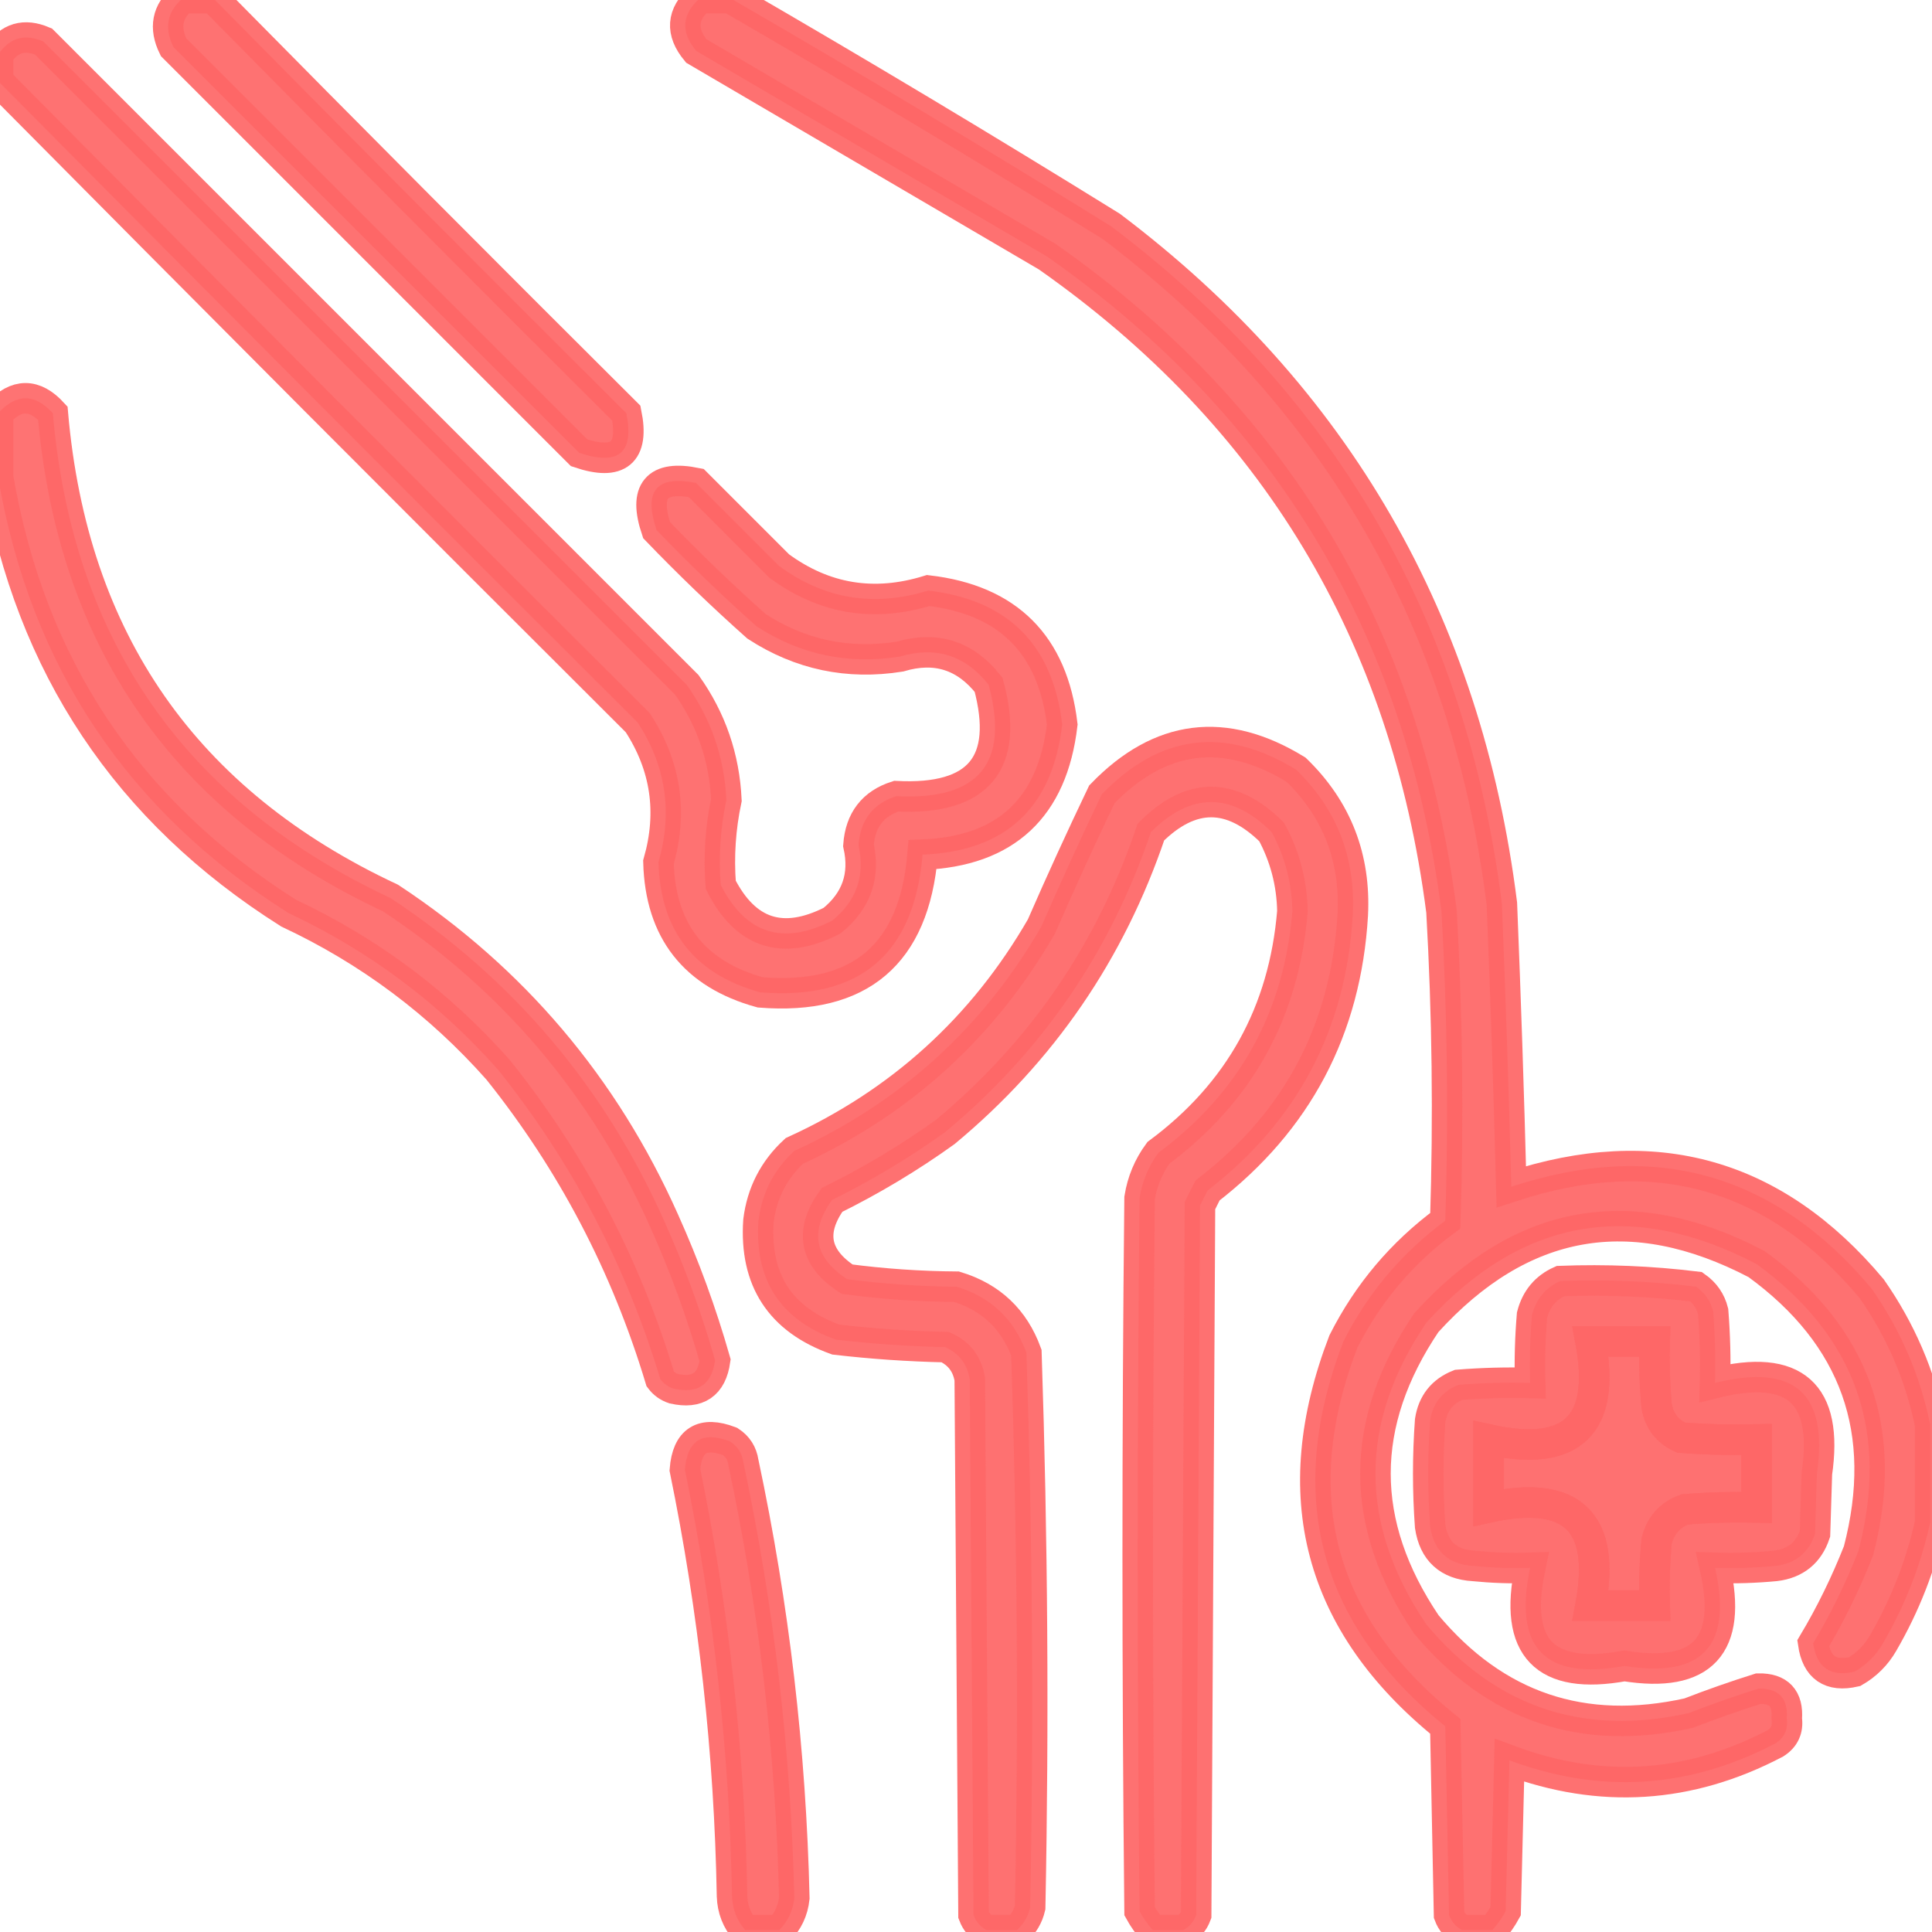
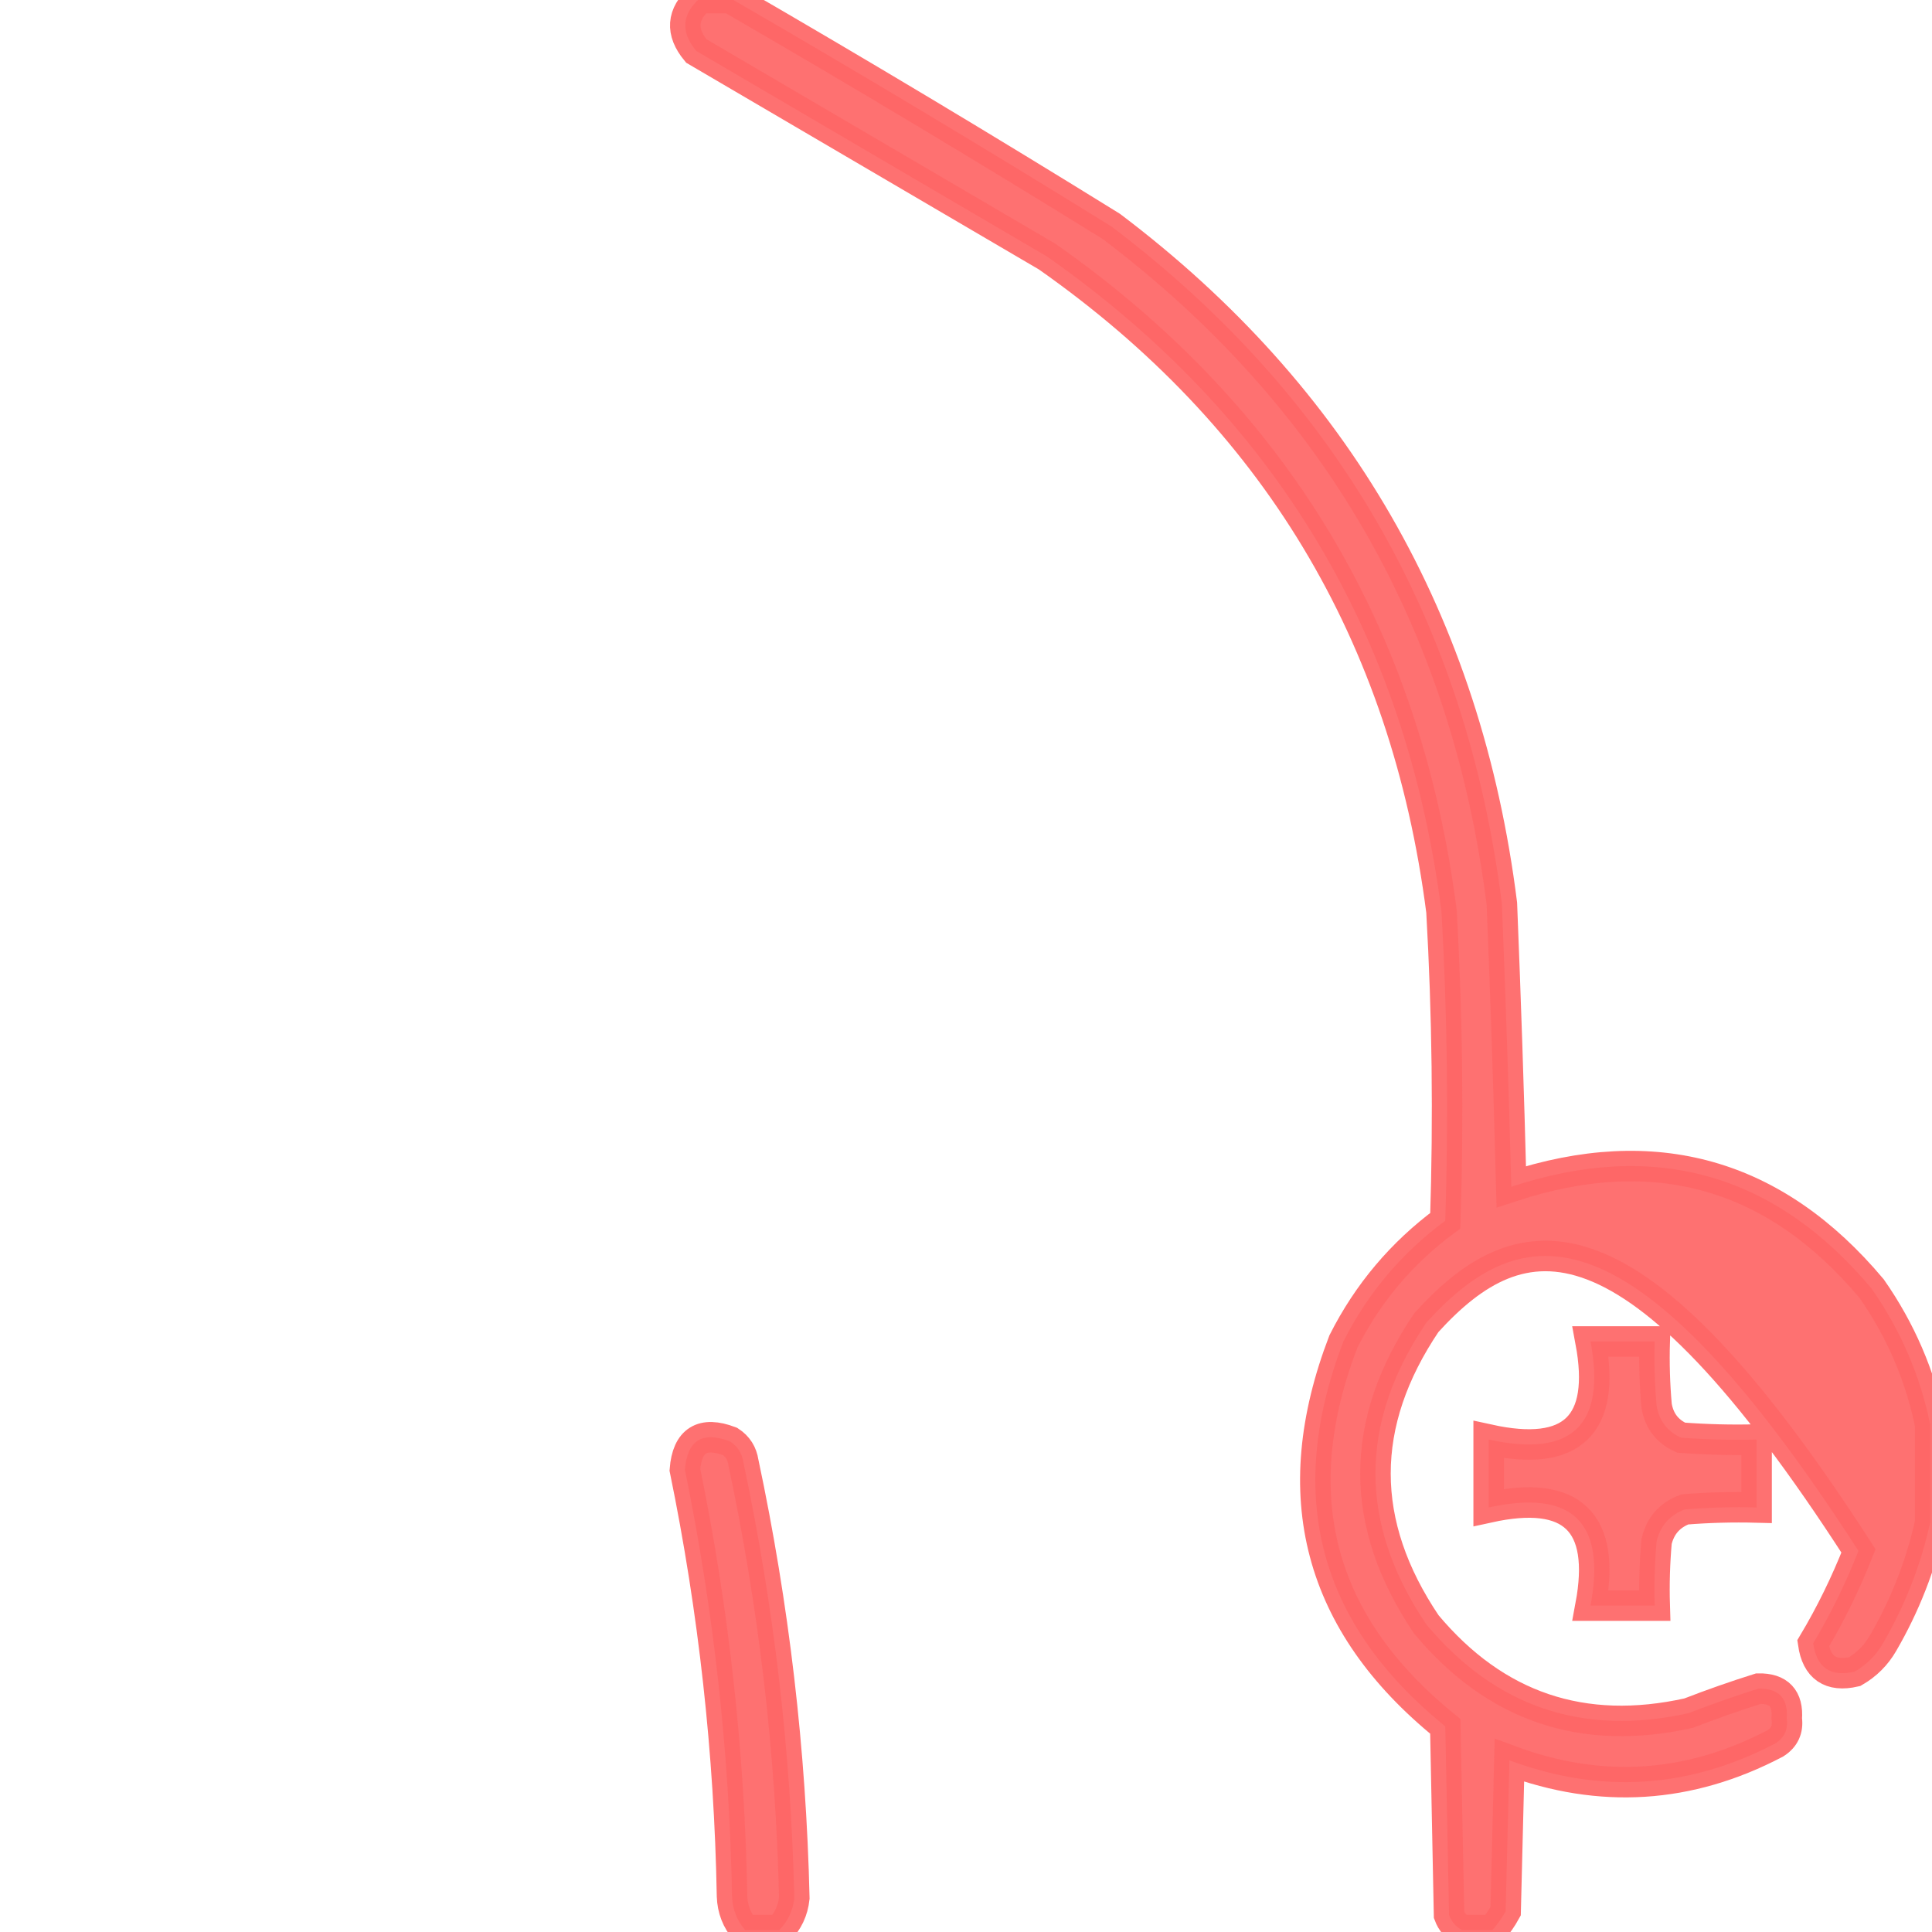
<svg xmlns="http://www.w3.org/2000/svg" width="38" height="38" viewBox="0 0 38 38" fill="none">
-   <path opacity="0.918" fill-rule="evenodd" clip-rule="evenodd" d="M3.598 -0.037C3.796 -0.037 3.994 -0.037 4.192 -0.037C6.886 2.694 9.595 5.415 12.319 8.127C12.477 8.908 12.167 9.168 11.391 8.906C8.732 6.247 6.072 3.587 3.413 0.928C3.225 0.546 3.287 0.224 3.598 -0.037Z" fill="#FE6767" stroke="#FE6767" stroke-width="0.6" />
-   <path opacity="0.926" fill-rule="evenodd" clip-rule="evenodd" d="M13.768 -0.037C13.966 -0.037 14.164 -0.037 14.362 -0.037C16.881 1.42 19.379 2.917 21.858 4.453C26.283 7.796 28.844 12.236 29.54 17.775C29.615 19.63 29.677 21.486 29.725 23.342C32.548 22.411 34.911 23.079 36.813 25.346C37.383 26.163 37.767 27.054 37.964 28.018C37.964 28.661 37.964 29.304 37.964 29.947C37.781 30.78 37.471 31.572 37.036 32.322C36.9 32.557 36.714 32.743 36.479 32.879C36.004 32.988 35.732 32.802 35.663 32.322C36.007 31.746 36.303 31.14 36.554 30.504C37.166 28.161 36.498 26.28 34.55 24.863C32.087 23.574 29.922 23.957 28.055 26.014C26.72 27.993 26.72 29.972 28.055 31.951C29.415 33.576 31.134 34.157 33.214 33.695C33.668 33.519 34.126 33.358 34.587 33.213C34.988 33.206 35.174 33.404 35.143 33.807C35.172 34.016 35.097 34.177 34.921 34.289C33.223 35.18 31.479 35.291 29.688 34.623C29.664 35.613 29.639 36.602 29.614 37.592C29.54 37.727 29.453 37.851 29.354 37.963C29.156 37.963 28.959 37.963 28.761 37.963C28.639 37.902 28.552 37.803 28.501 37.666C28.476 36.429 28.451 35.192 28.427 33.955C25.931 31.932 25.263 29.408 26.423 26.385C26.904 25.433 27.572 24.642 28.427 24.01C28.492 21.98 28.468 19.951 28.352 17.924C27.652 12.474 25.066 8.182 20.596 5.047C18.296 3.699 15.995 2.35 13.694 1.002C13.384 0.628 13.408 0.282 13.768 -0.037ZM31.284 26.385C31.705 26.385 32.125 26.385 32.546 26.385C32.533 26.806 32.546 27.227 32.583 27.646C32.632 27.943 32.793 28.154 33.065 28.277C33.559 28.314 34.054 28.327 34.55 28.314C34.55 28.76 34.55 29.205 34.55 29.65C34.079 29.638 33.609 29.65 33.139 29.688C32.843 29.798 32.657 30.008 32.583 30.318C32.546 30.738 32.533 31.159 32.546 31.58C32.125 31.58 31.705 31.58 31.284 31.58C31.591 29.933 30.923 29.289 29.28 29.65C29.28 29.205 29.28 28.76 29.28 28.314C30.923 28.675 31.591 28.032 31.284 26.385Z" fill="#FE6767" stroke="#FE6767" stroke-width="0.6" />
-   <path opacity="0.923" fill-rule="evenodd" clip-rule="evenodd" d="M-0.037 1.595C-0.037 1.422 -0.037 1.249 -0.037 1.076C0.183 0.743 0.48 0.656 0.854 0.816C5.072 5.034 9.29 9.252 13.508 13.47C13.988 14.145 14.248 14.899 14.287 15.734C14.17 16.286 14.133 16.843 14.176 17.404C14.666 18.367 15.396 18.602 16.365 18.109C16.846 17.72 17.019 17.225 16.885 16.625C16.921 16.13 17.168 15.808 17.627 15.66C19.253 15.743 19.859 15.013 19.445 13.47C18.988 12.889 18.407 12.704 17.701 12.914C16.681 13.076 15.741 12.878 14.881 12.32C14.203 11.716 13.547 11.085 12.914 10.427C12.652 9.651 12.912 9.342 13.693 9.5C14.238 10.044 14.782 10.588 15.326 11.133C16.213 11.784 17.19 11.945 18.258 11.615C19.828 11.8 20.706 12.678 20.893 14.25C20.7 15.89 19.784 16.744 18.146 16.81C17.979 18.771 16.915 19.674 14.955 19.519C13.656 19.161 12.988 18.307 12.951 16.959C13.233 15.977 13.097 15.062 12.543 14.213C8.333 10.015 4.139 5.809 -0.037 1.595Z" fill="#FE6767" stroke="#FE6767" stroke-width="0.6" />
-   <path opacity="0.92" fill-rule="evenodd" clip-rule="evenodd" d="M-0.037 9.389C-0.037 8.968 -0.037 8.548 -0.037 8.127C0.322 7.736 0.681 7.736 1.039 8.127C1.426 12.594 3.64 15.773 7.682 17.664C10.091 19.255 11.885 21.37 13.062 24.01C13.463 24.901 13.797 25.817 14.065 26.756C13.997 27.235 13.725 27.421 13.248 27.313C13.142 27.278 13.055 27.216 12.988 27.127C12.312 24.883 11.248 22.854 9.797 21.041C8.634 19.729 7.26 18.702 5.678 17.961C2.504 15.957 0.599 13.099 -0.037 9.389Z" fill="#FE6767" stroke="#FE6767" stroke-width="0.6" />
-   <path opacity="0.93" fill-rule="evenodd" clip-rule="evenodd" d="M23.268 37.963C23.07 37.963 22.872 37.963 22.674 37.963C22.575 37.851 22.488 37.727 22.414 37.592C22.365 32.916 22.365 28.24 22.414 23.564C22.466 23.236 22.59 22.939 22.785 22.674C24.378 21.492 25.256 19.909 25.42 17.924C25.41 17.37 25.274 16.85 25.012 16.365C24.218 15.579 23.426 15.579 22.637 16.365C21.843 18.716 20.495 20.683 18.592 22.265C17.889 22.77 17.146 23.215 16.365 23.601C15.92 24.221 16.019 24.741 16.662 25.16C17.374 25.253 18.092 25.303 18.814 25.308C19.49 25.514 19.947 25.947 20.188 26.607C20.309 30.241 20.334 33.878 20.262 37.517C20.22 37.695 20.133 37.843 20.002 37.963C19.804 37.963 19.606 37.963 19.408 37.963C19.286 37.902 19.2 37.803 19.148 37.666C19.124 34.153 19.099 30.64 19.074 27.127C19.025 26.83 18.864 26.62 18.592 26.496C17.872 26.48 17.154 26.431 16.439 26.348C15.346 25.955 14.839 25.176 14.918 24.01C14.986 23.464 15.222 23.007 15.623 22.637C17.714 21.683 19.335 20.211 20.484 18.221C20.866 17.346 21.262 16.48 21.672 15.623C22.816 14.439 24.09 14.279 25.494 15.14C26.294 15.917 26.665 16.869 26.607 17.998C26.474 20.244 25.521 22.05 23.75 23.416C23.701 23.515 23.651 23.614 23.602 23.713C23.577 28.364 23.552 33.015 23.527 37.666C23.476 37.803 23.39 37.902 23.268 37.963Z" fill="#FE6767" stroke="#FE6767" stroke-width="0.6" />
-   <path opacity="0.941" fill-rule="evenodd" clip-rule="evenodd" d="M30.689 25.197C31.588 25.163 32.478 25.2 33.361 25.308C33.533 25.43 33.644 25.59 33.695 25.791C33.732 26.26 33.745 26.73 33.732 27.201C35.297 26.812 35.965 27.405 35.736 28.982C35.724 29.378 35.712 29.774 35.699 30.169C35.574 30.542 35.314 30.752 34.92 30.8C34.525 30.837 34.129 30.85 33.732 30.837C34.08 32.37 33.486 33.013 31.951 32.767C30.381 33.053 29.763 32.409 30.096 30.837C29.724 30.85 29.353 30.837 28.982 30.8C28.488 30.77 28.203 30.51 28.129 30.021C28.079 29.328 28.079 28.636 28.129 27.943C28.182 27.601 28.367 27.366 28.686 27.238C29.155 27.201 29.625 27.188 30.096 27.201C30.083 26.755 30.096 26.309 30.133 25.865C30.215 25.548 30.401 25.326 30.689 25.197ZM31.283 26.384C31.59 28.032 30.922 28.675 29.279 28.314C29.279 28.759 29.279 29.205 29.279 29.65C30.922 29.289 31.59 29.932 31.283 31.58C31.704 31.58 32.124 31.58 32.545 31.58C32.533 31.158 32.545 30.738 32.582 30.318C32.656 30.008 32.842 29.797 33.139 29.687C33.608 29.65 34.078 29.638 34.549 29.65C34.549 29.205 34.549 28.759 34.549 28.314C34.053 28.326 33.559 28.314 33.065 28.277C32.792 28.153 32.632 27.943 32.582 27.646C32.545 27.226 32.533 26.806 32.545 26.384C32.124 26.384 31.704 26.384 31.283 26.384Z" fill="#FE6767" stroke="#FE6767" stroke-width="0.6" />
+   <path opacity="0.926" fill-rule="evenodd" clip-rule="evenodd" d="M13.768 -0.037C13.966 -0.037 14.164 -0.037 14.362 -0.037C16.881 1.42 19.379 2.917 21.858 4.453C26.283 7.796 28.844 12.236 29.54 17.775C29.615 19.63 29.677 21.486 29.725 23.342C32.548 22.411 34.911 23.079 36.813 25.346C37.383 26.163 37.767 27.054 37.964 28.018C37.964 28.661 37.964 29.304 37.964 29.947C37.781 30.78 37.471 31.572 37.036 32.322C36.9 32.557 36.714 32.743 36.479 32.879C36.004 32.988 35.732 32.802 35.663 32.322C36.007 31.746 36.303 31.14 36.554 30.504C32.087 23.574 29.922 23.957 28.055 26.014C26.72 27.993 26.72 29.972 28.055 31.951C29.415 33.576 31.134 34.157 33.214 33.695C33.668 33.519 34.126 33.358 34.587 33.213C34.988 33.206 35.174 33.404 35.143 33.807C35.172 34.016 35.097 34.177 34.921 34.289C33.223 35.18 31.479 35.291 29.688 34.623C29.664 35.613 29.639 36.602 29.614 37.592C29.54 37.727 29.453 37.851 29.354 37.963C29.156 37.963 28.959 37.963 28.761 37.963C28.639 37.902 28.552 37.803 28.501 37.666C28.476 36.429 28.451 35.192 28.427 33.955C25.931 31.932 25.263 29.408 26.423 26.385C26.904 25.433 27.572 24.642 28.427 24.01C28.492 21.98 28.468 19.951 28.352 17.924C27.652 12.474 25.066 8.182 20.596 5.047C18.296 3.699 15.995 2.35 13.694 1.002C13.384 0.628 13.408 0.282 13.768 -0.037ZM31.284 26.385C31.705 26.385 32.125 26.385 32.546 26.385C32.533 26.806 32.546 27.227 32.583 27.646C32.632 27.943 32.793 28.154 33.065 28.277C33.559 28.314 34.054 28.327 34.55 28.314C34.55 28.76 34.55 29.205 34.55 29.65C34.079 29.638 33.609 29.65 33.139 29.688C32.843 29.798 32.657 30.008 32.583 30.318C32.546 30.738 32.533 31.159 32.546 31.58C32.125 31.58 31.705 31.58 31.284 31.58C31.591 29.933 30.923 29.289 29.28 29.65C29.28 29.205 29.28 28.76 29.28 28.314C30.923 28.675 31.591 28.032 31.284 26.385Z" fill="#FE6767" stroke="#FE6767" stroke-width="0.6" />
  <path opacity="0.927" fill-rule="evenodd" clip-rule="evenodd" d="M15.326 37.963C15.104 37.963 14.881 37.963 14.658 37.963C14.494 37.775 14.407 37.552 14.398 37.295C14.347 34.47 14.038 31.675 13.471 28.908C13.517 28.328 13.814 28.143 14.361 28.352C14.509 28.449 14.595 28.585 14.621 28.76C15.222 31.587 15.556 34.444 15.623 37.332C15.596 37.582 15.497 37.792 15.326 37.963Z" fill="#FE6767" stroke="#FE6767" stroke-width="0.6" />
</svg>